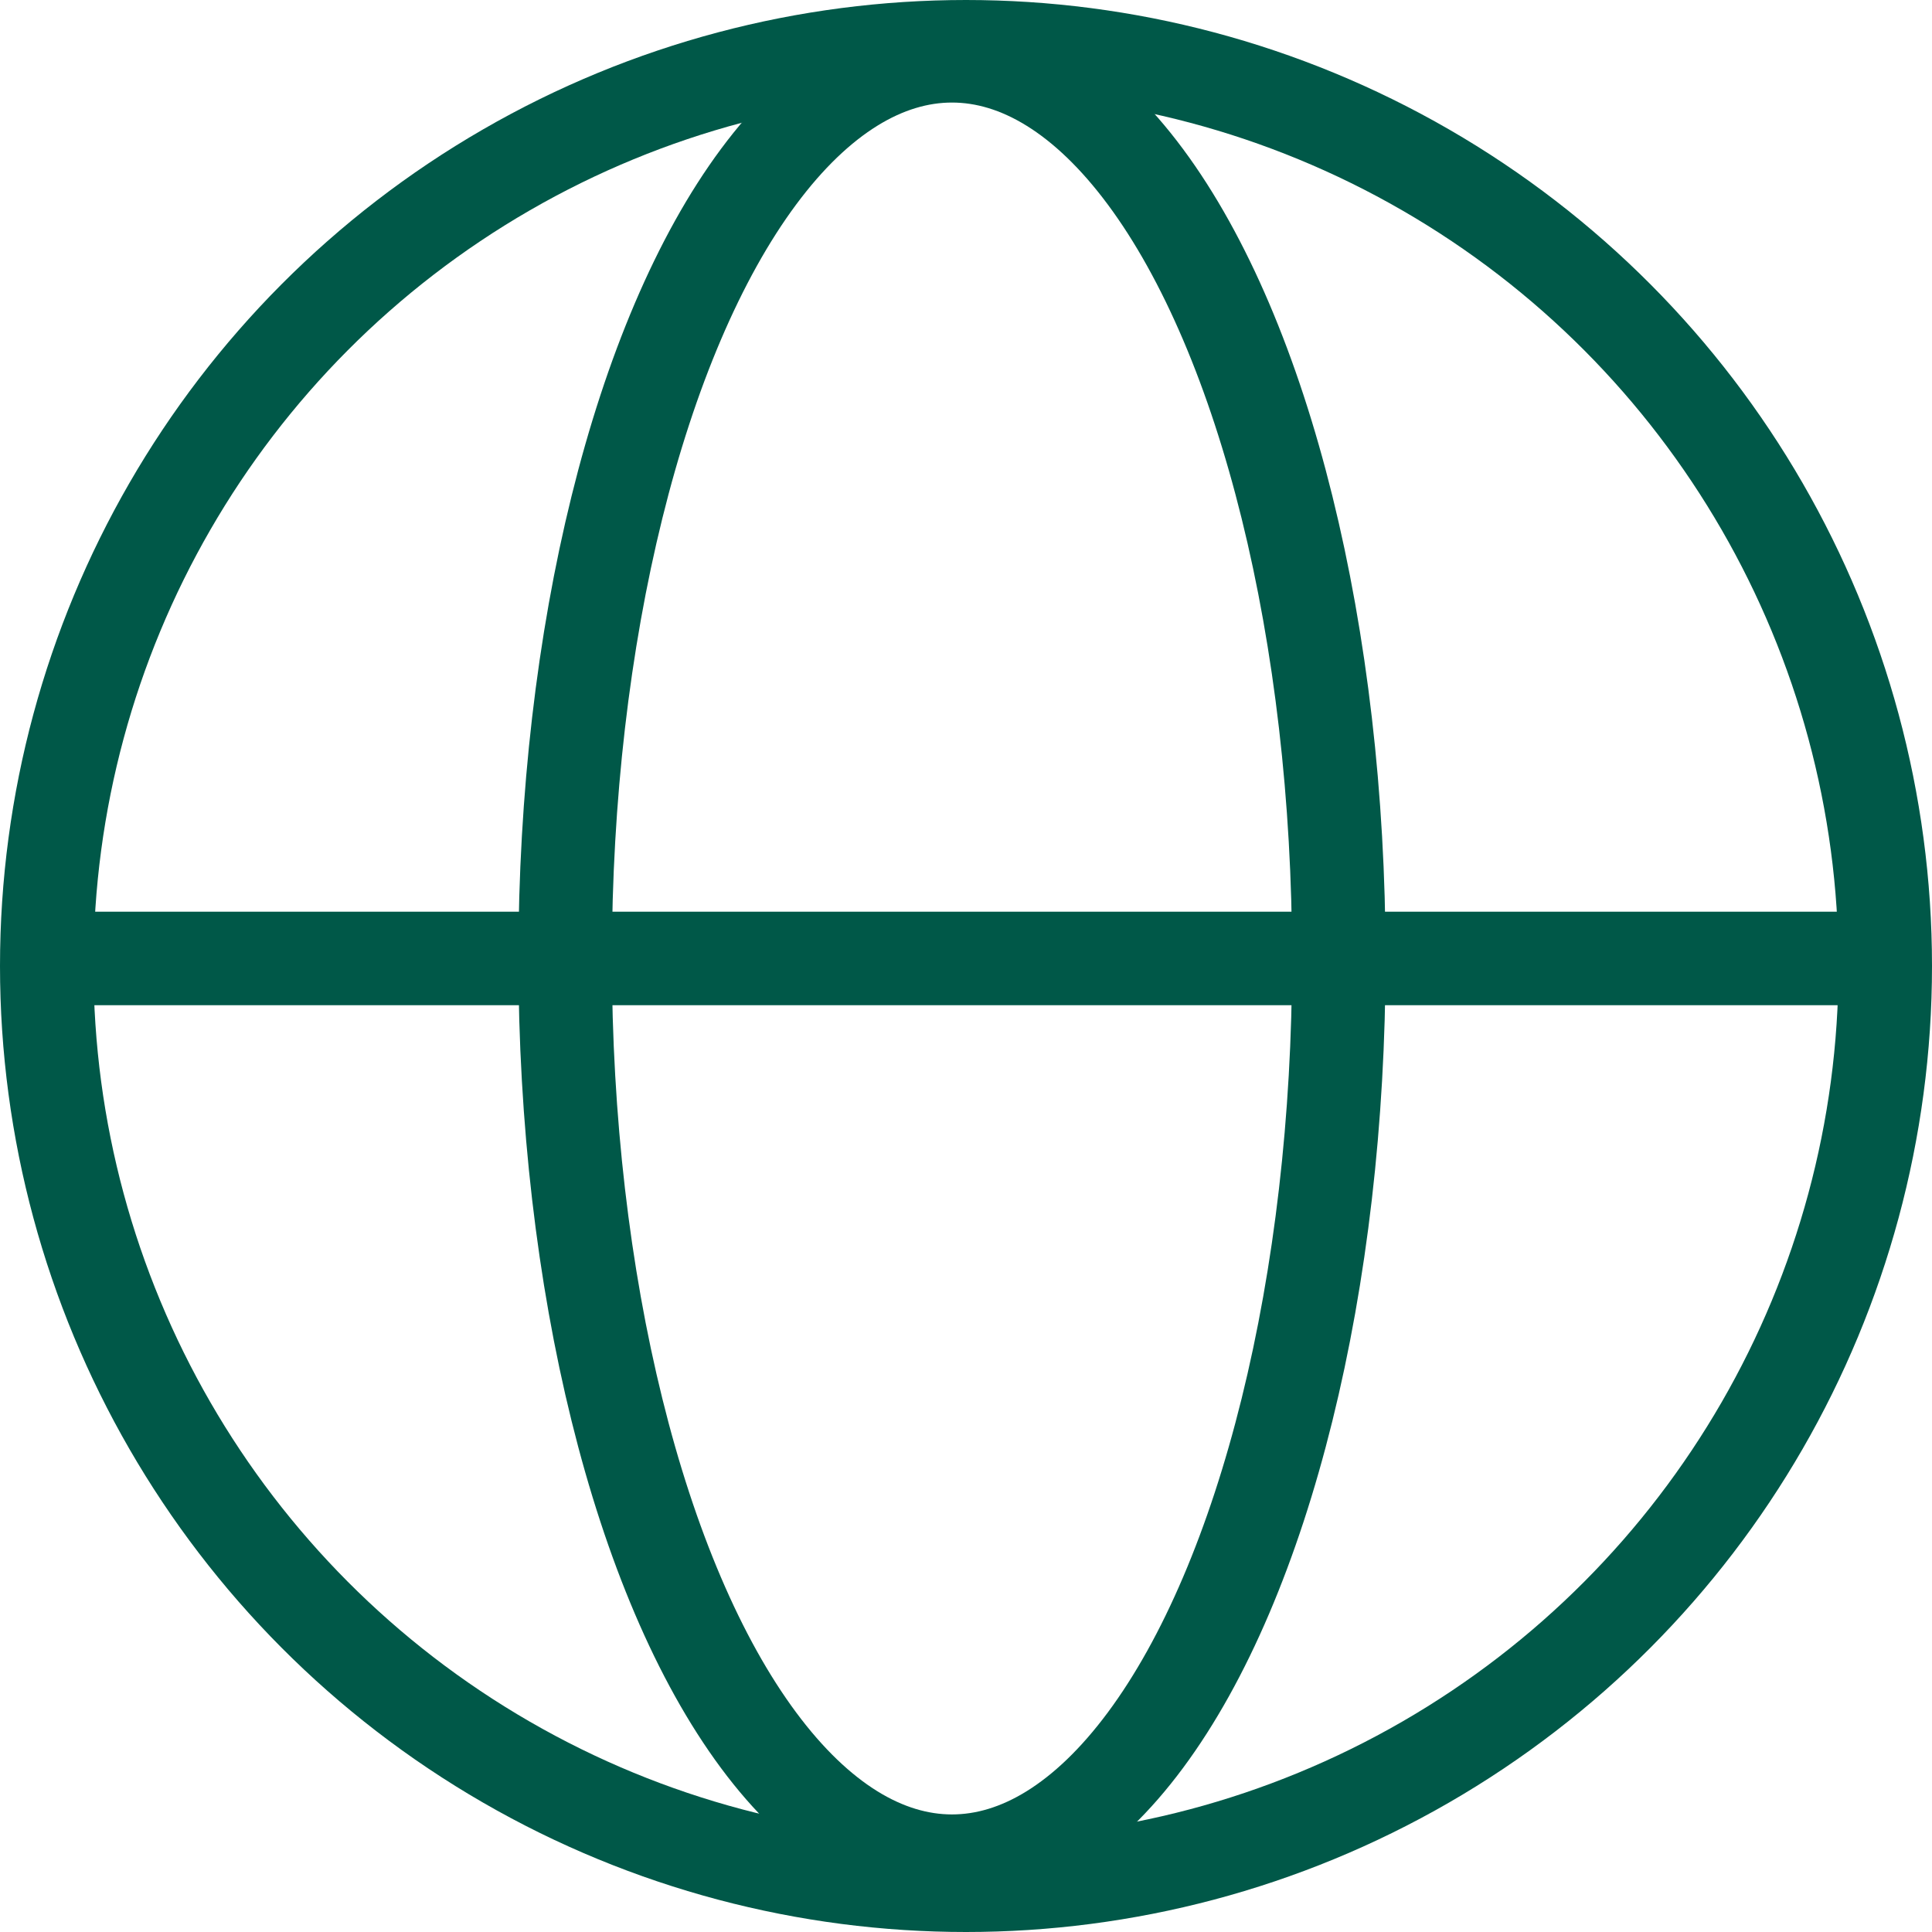
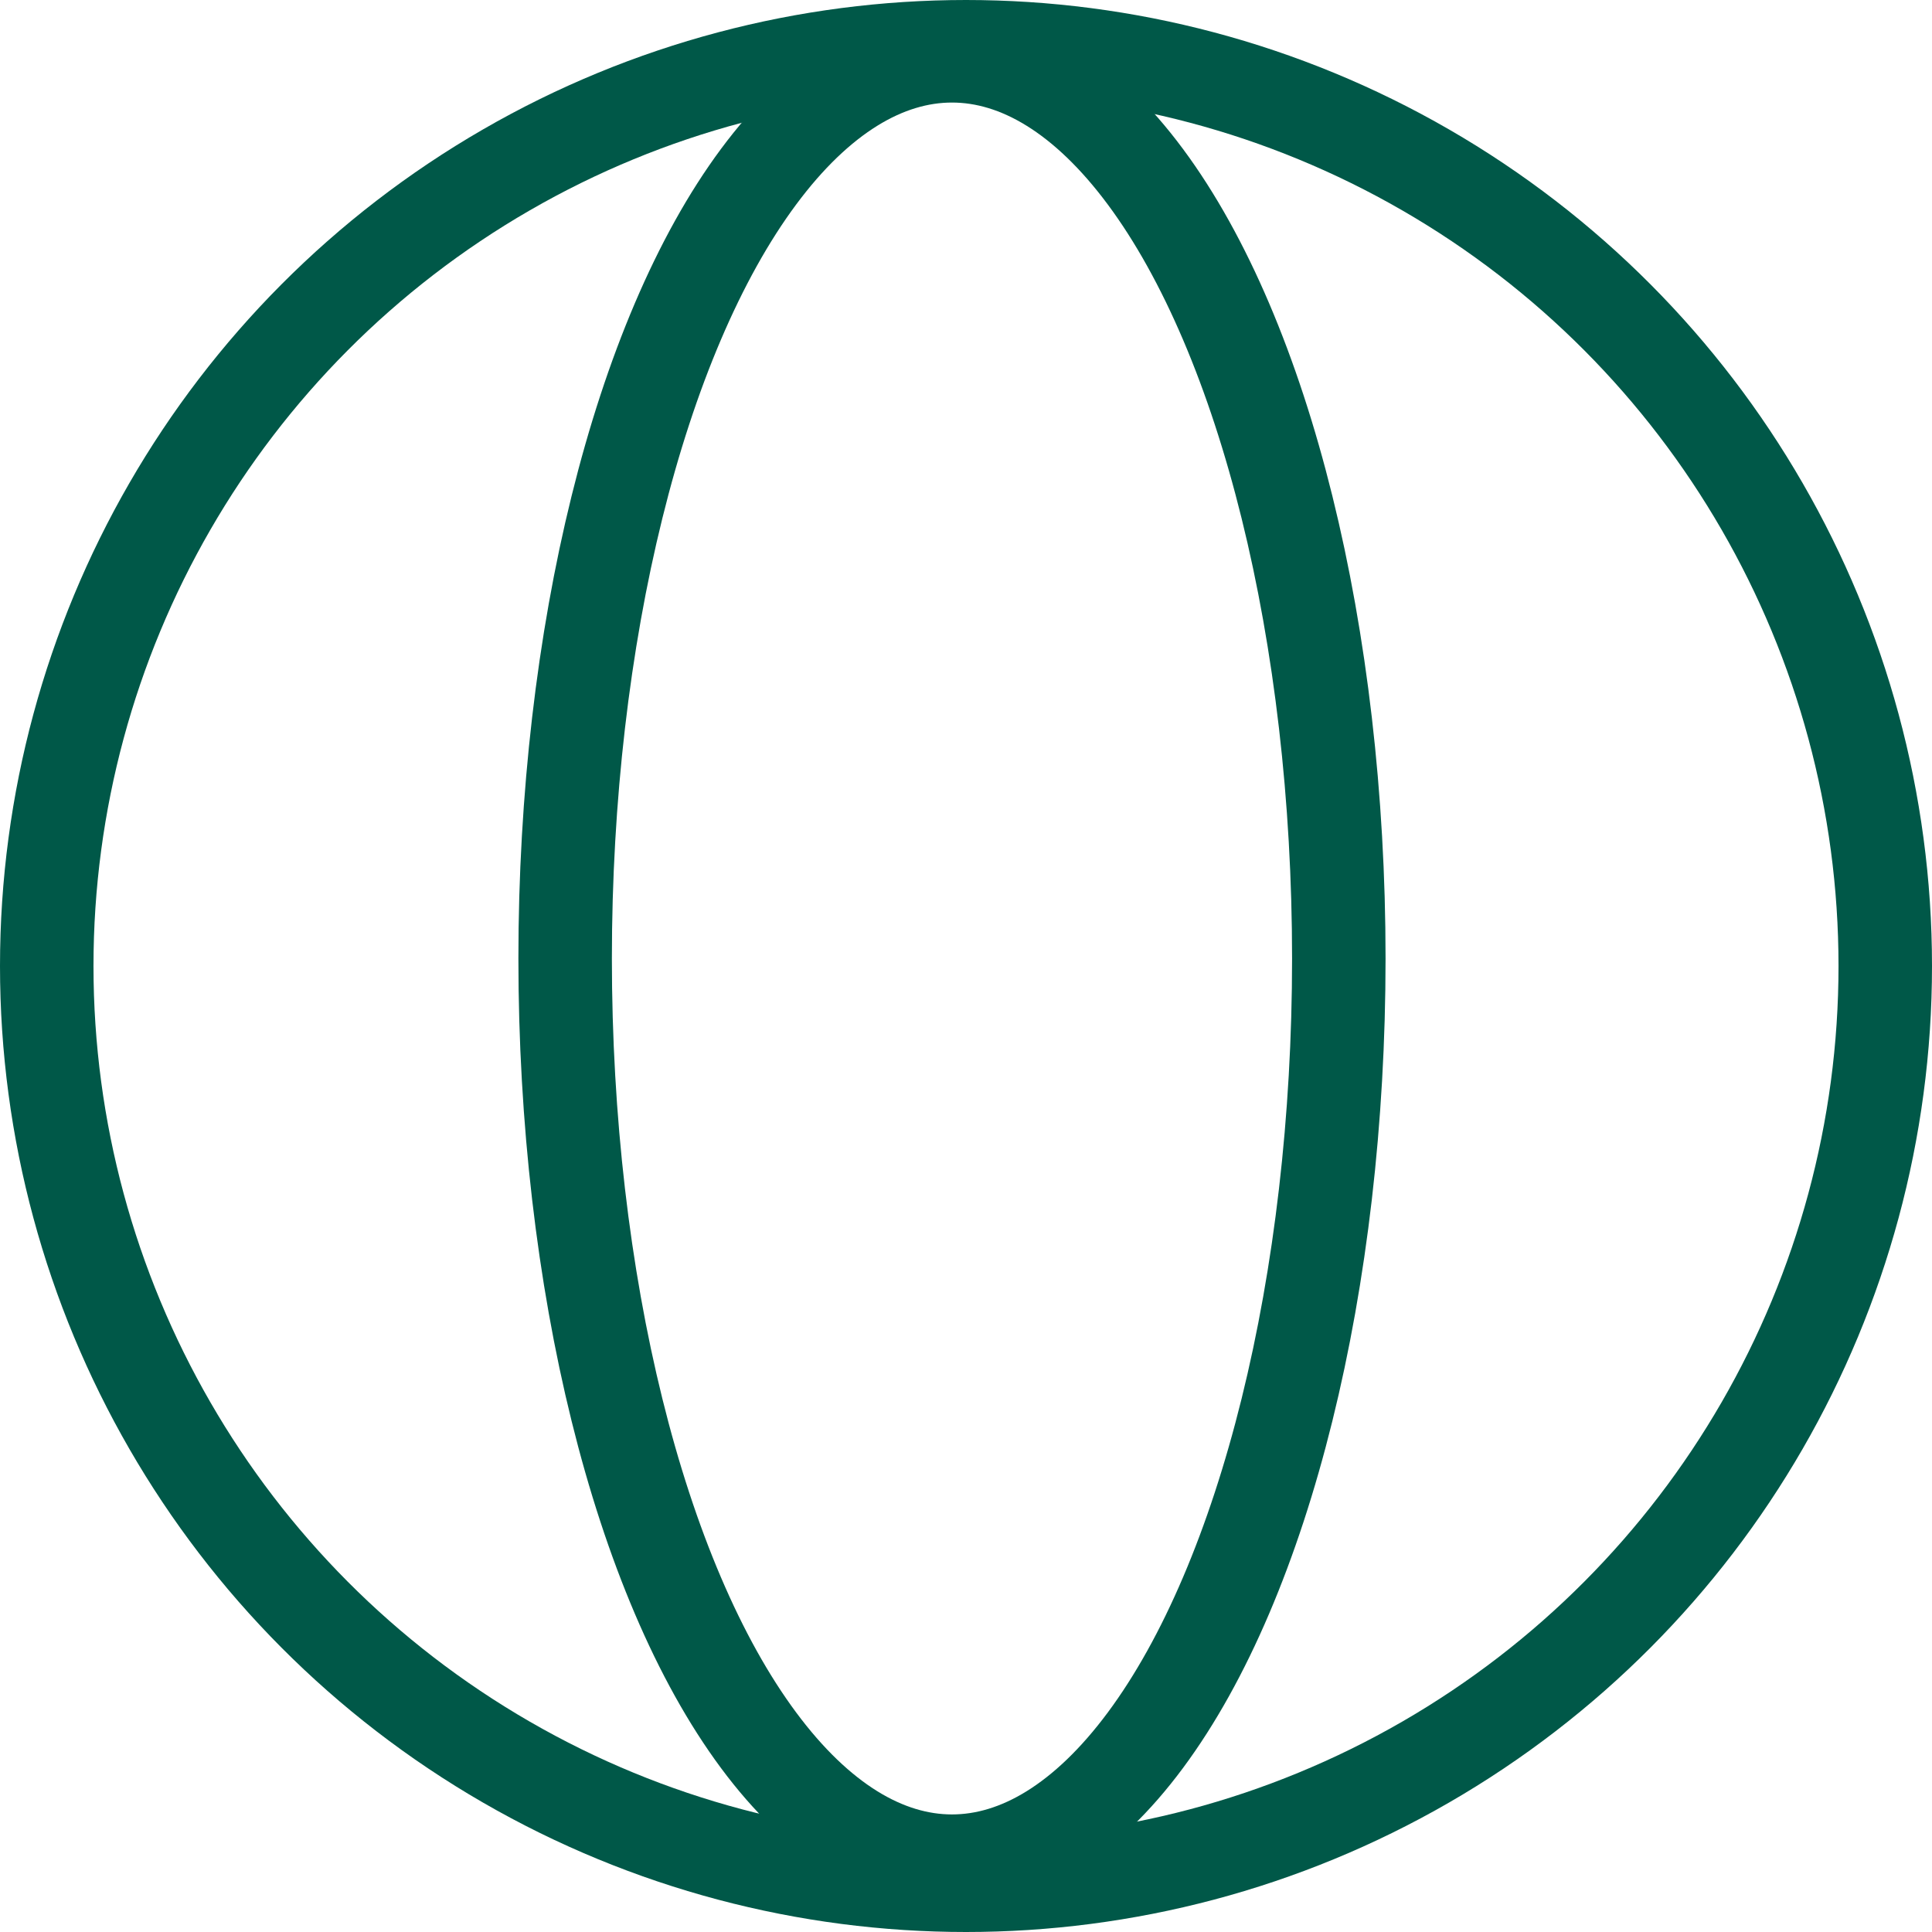
<svg xmlns="http://www.w3.org/2000/svg" width="62" height="62" viewBox="0 0 62 62">
  <g id="Gruppe_737" data-name="Gruppe 737" transform="translate(-1441.419 -60.273)">
    <ellipse id="Ellipse_2" data-name="Ellipse 2" cx="12.414" cy="28.968" rx="12.414" ry="28.968" transform="translate(1459.555 62.064)" fill="none" stroke="#005848" stroke-linecap="round" stroke-linejoin="round" stroke-width="3" />
-     <line id="Linie_22" data-name="Linie 22" x2="57.936" transform="translate(1443 91.031)" fill="none" stroke="#005848" stroke-linecap="round" stroke-linejoin="round" stroke-width="3" />
    <circle id="Ellipse_3" data-name="Ellipse 3" cx="29.5" cy="29.5" r="29.5" transform="translate(1442.919 61.773)" fill="none" stroke="#005848" stroke-linecap="round" stroke-linejoin="round" stroke-width="3" />
  </g>
</svg>